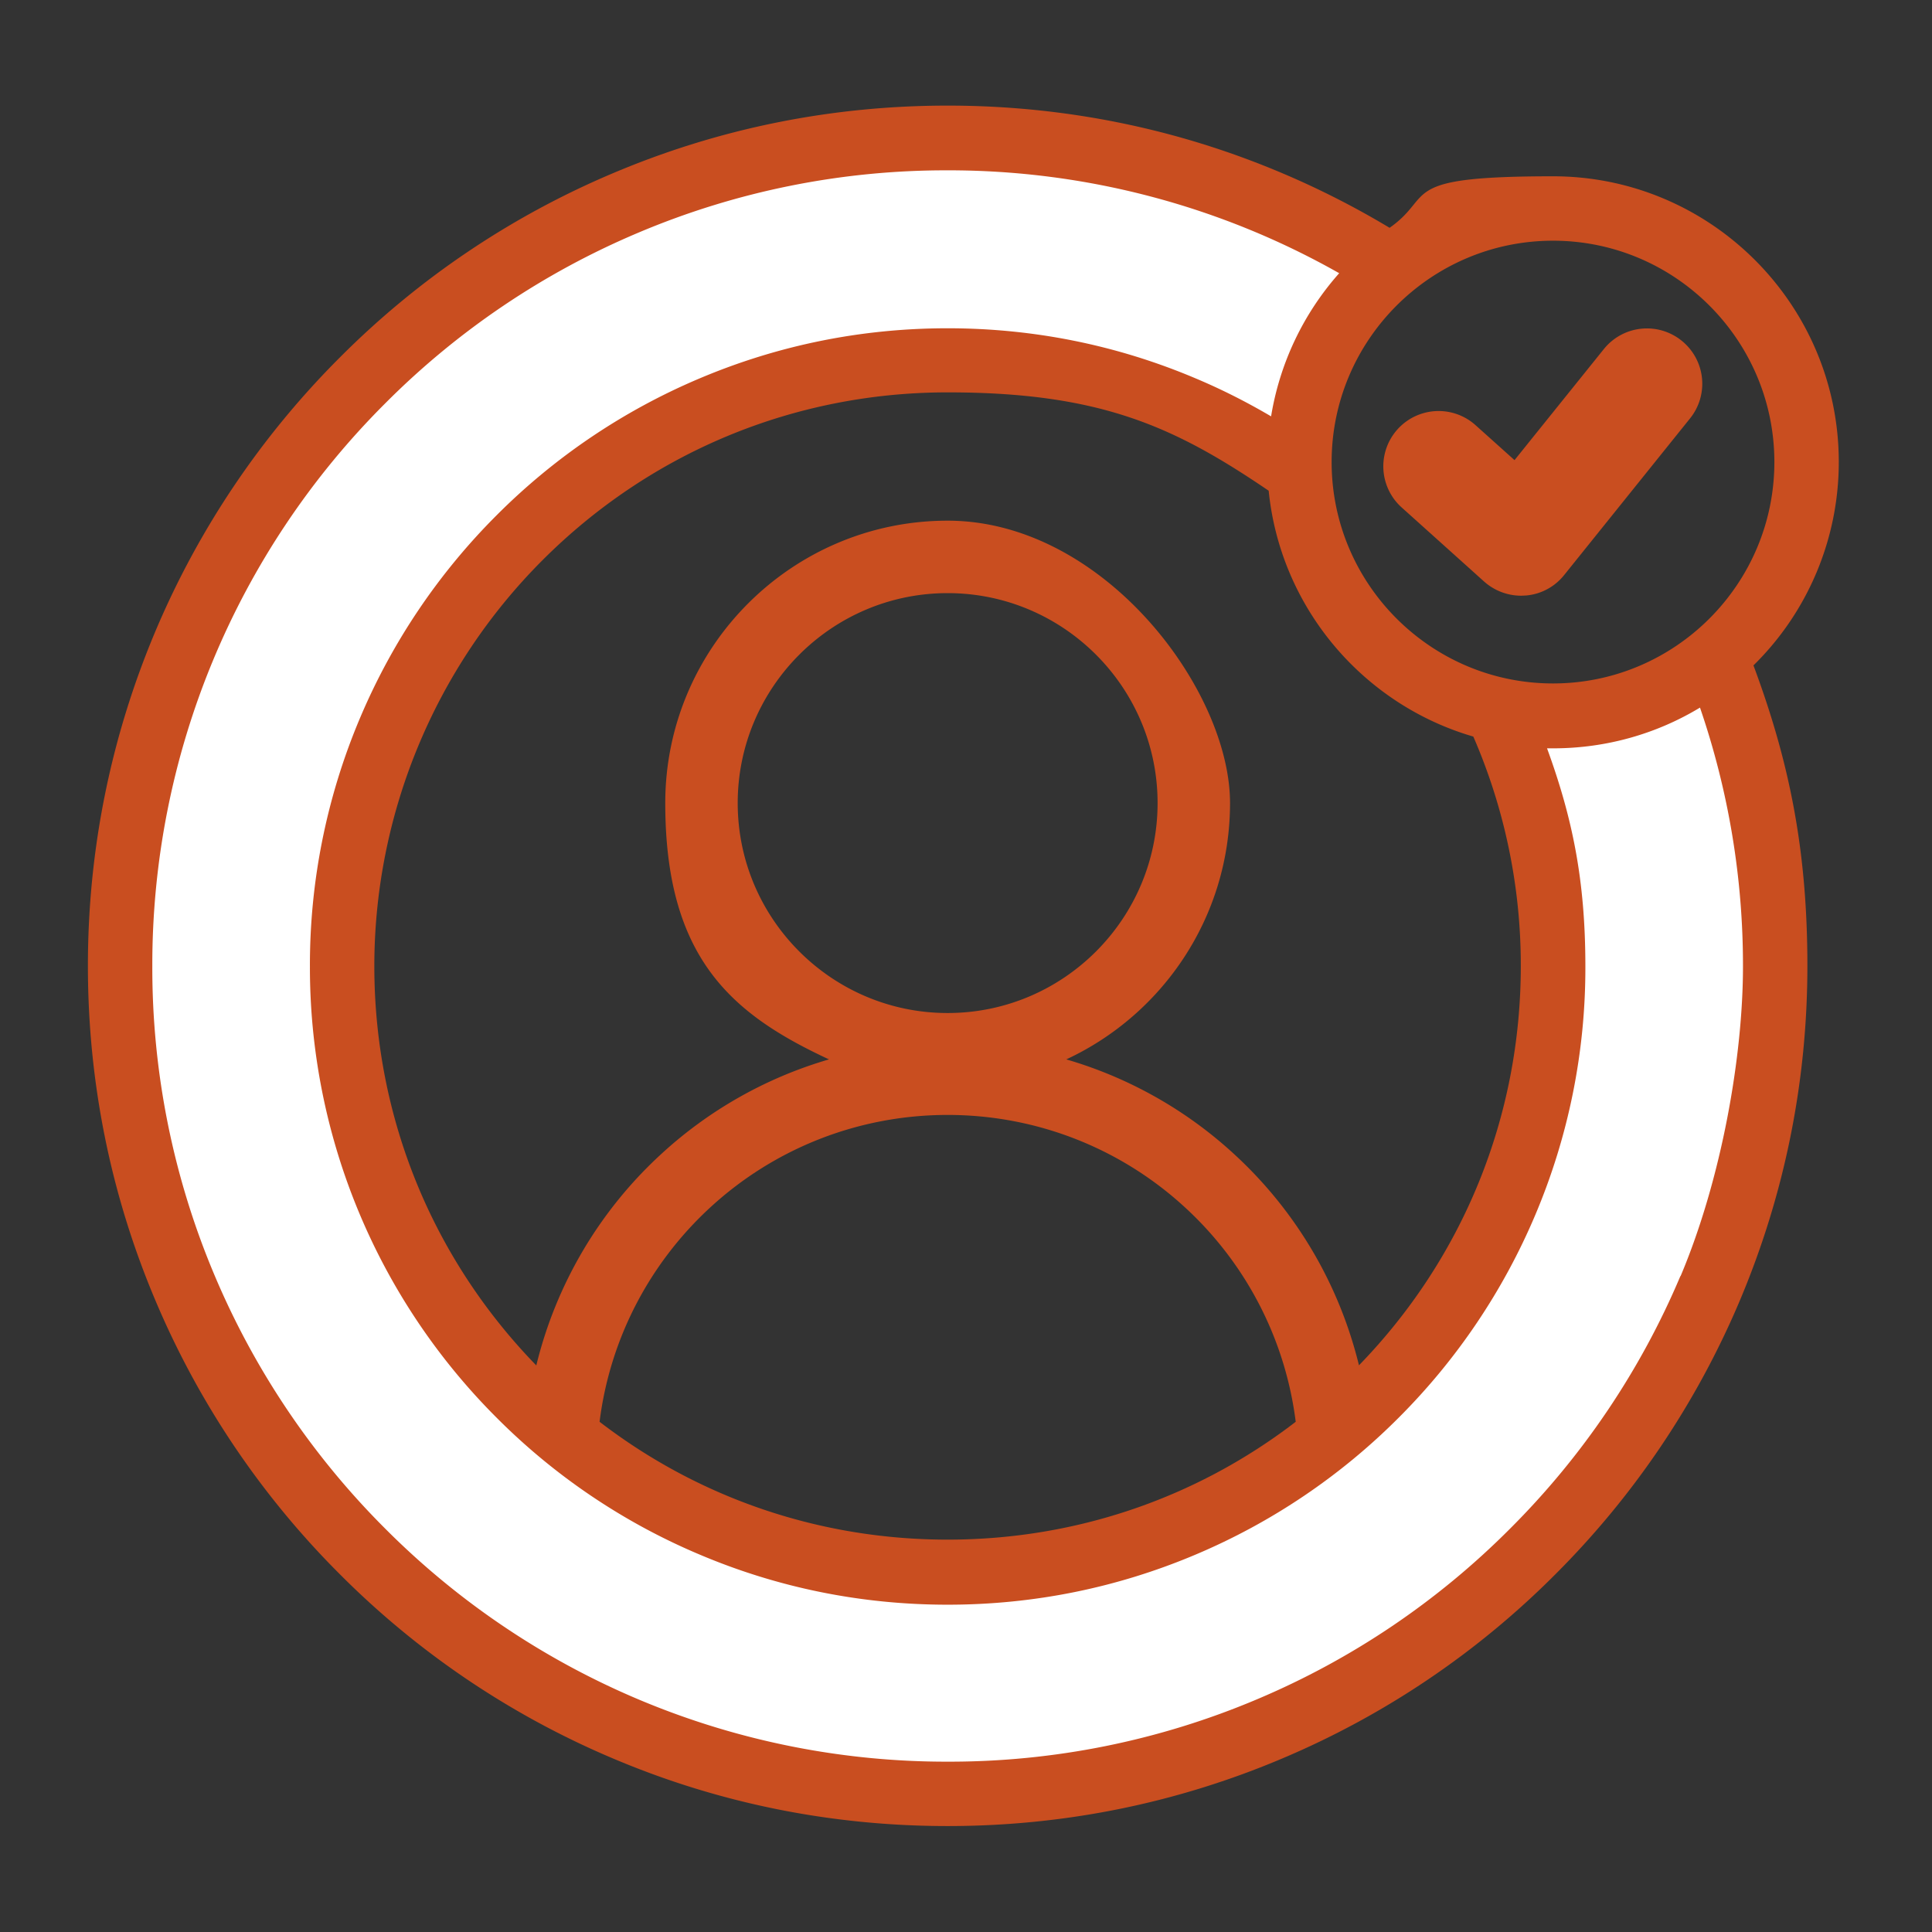
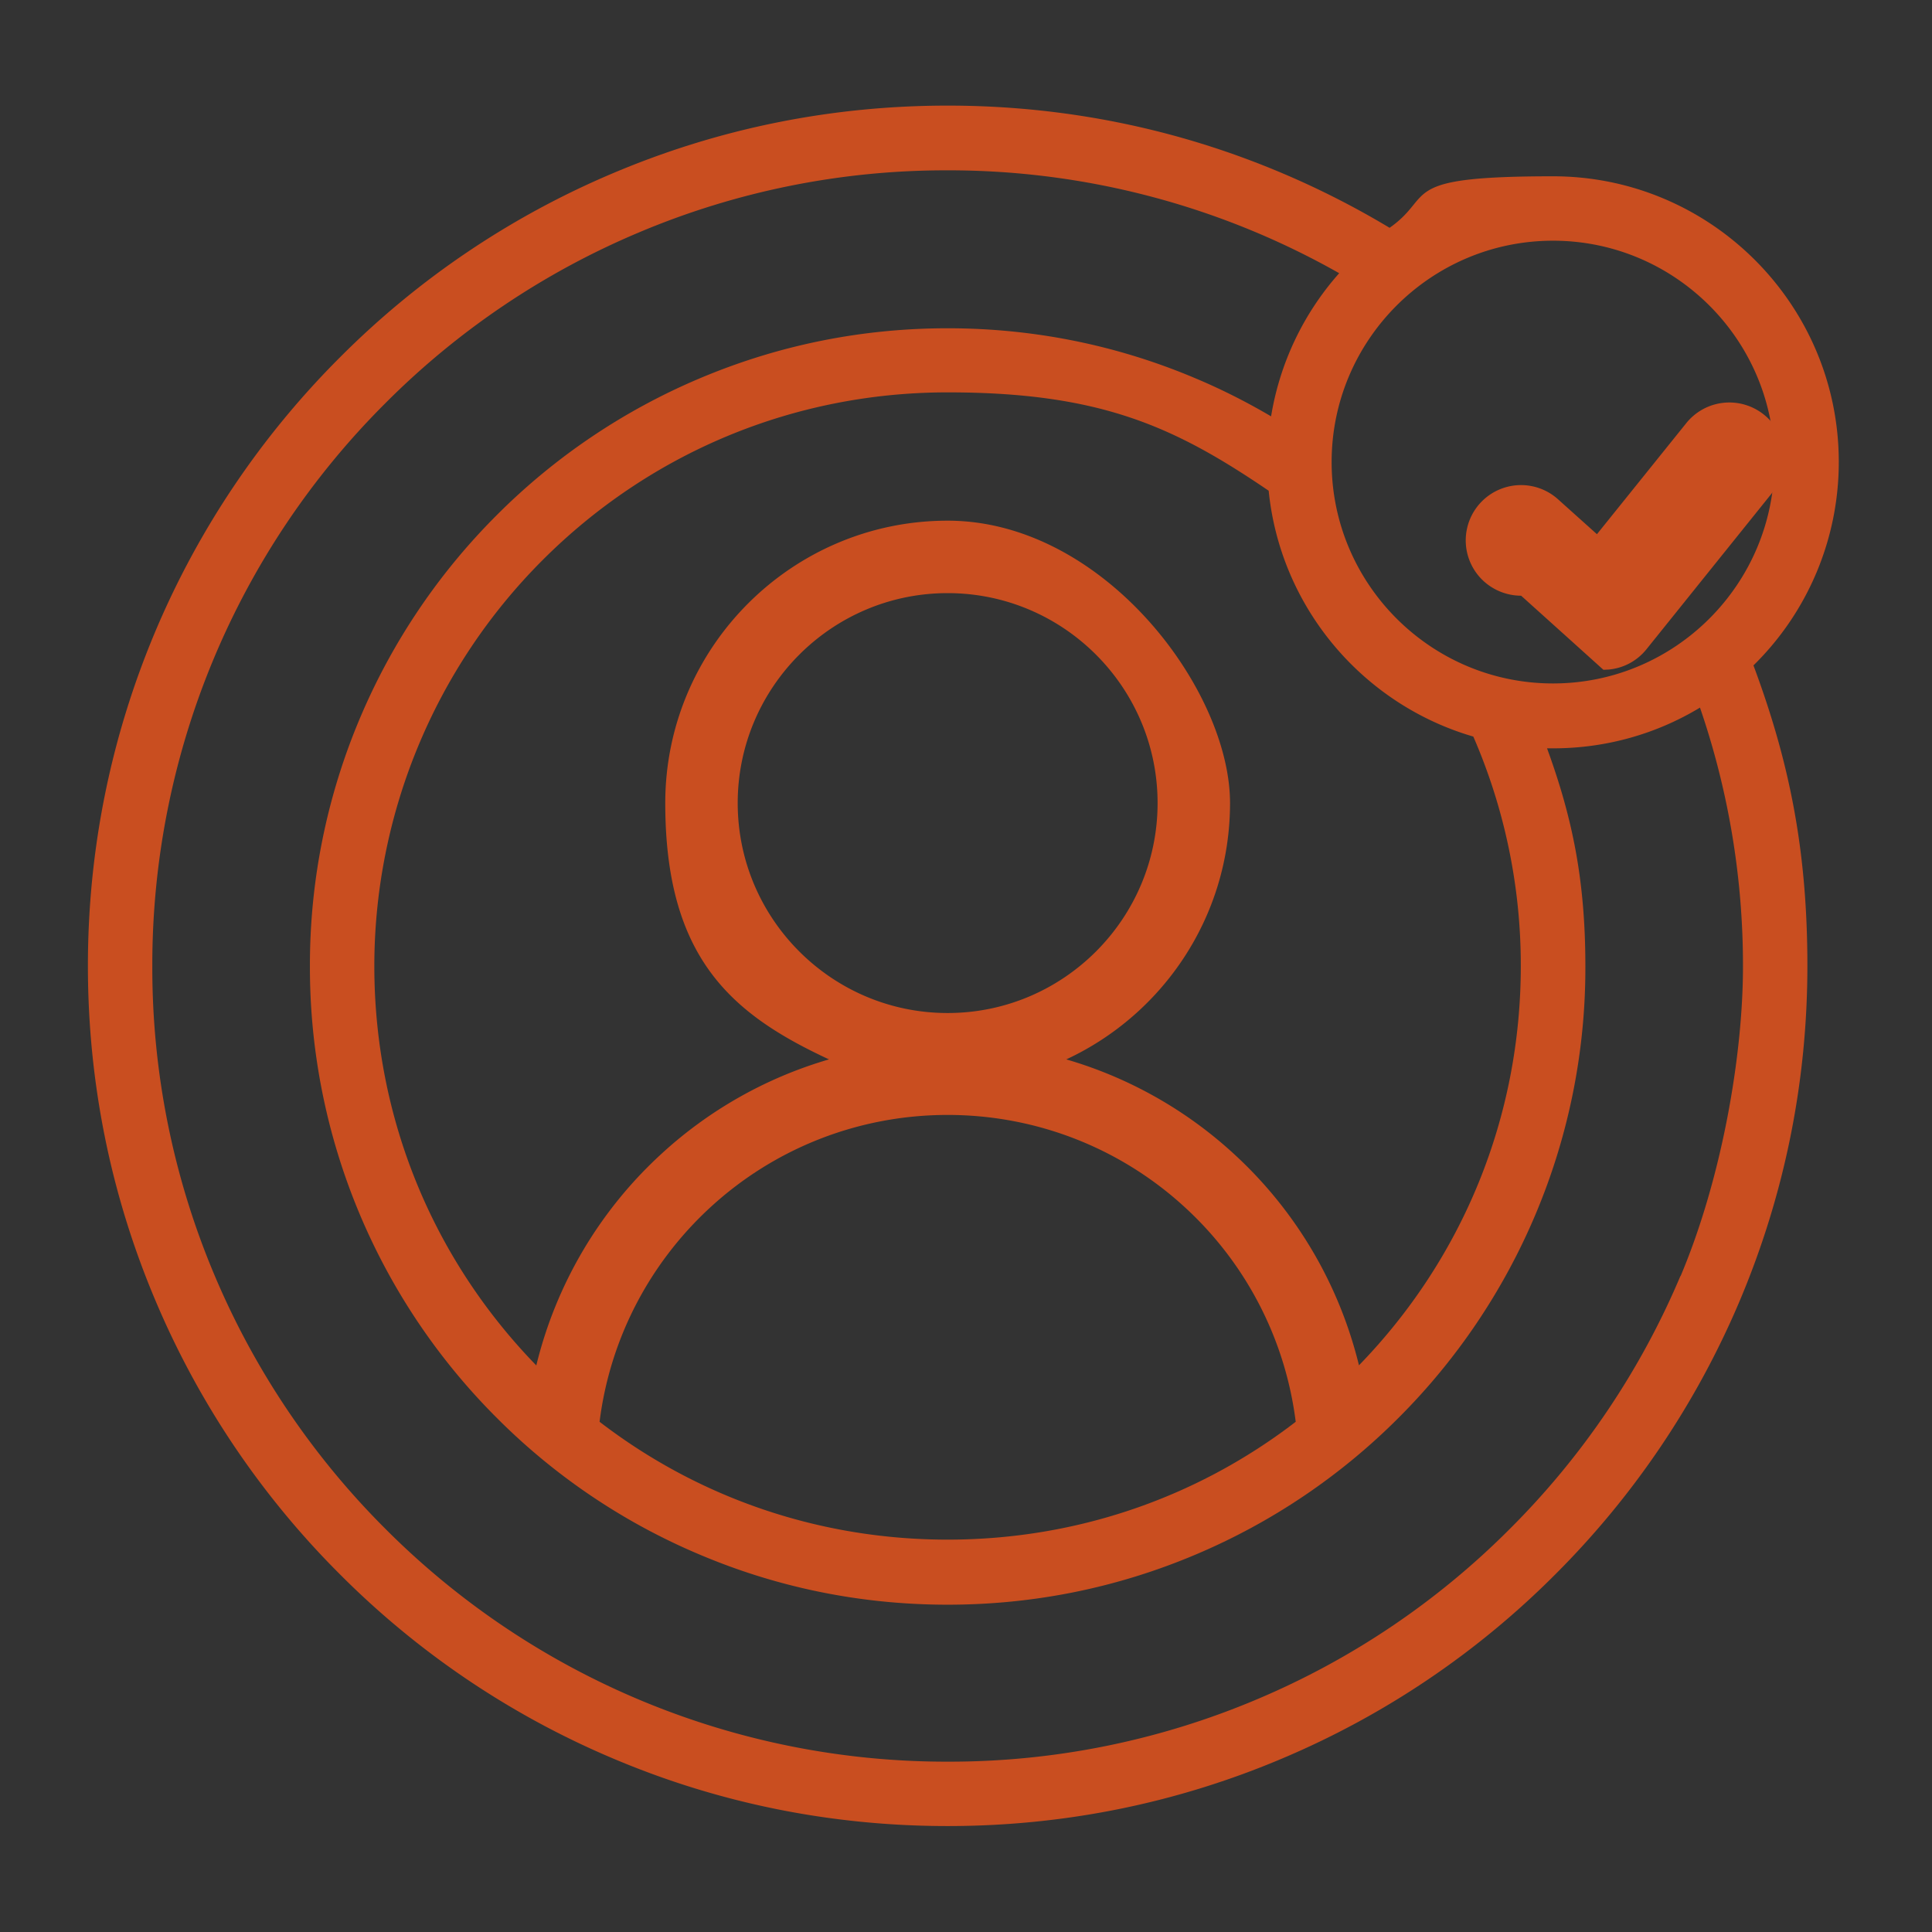
<svg xmlns="http://www.w3.org/2000/svg" width="80" height="80" fill="none">
  <rect width="100%" height="100%" fill="#333333" stroke="none" />
  <clipPath id="a">
    <path d="M0 0h80v80H0z" />
  </clipPath>
  <g clip-path="url(#a)">
-     <path fill="#fff" d="M39.24 73.293c-4.493 0-8.847-.88-12.947-2.613a33.152 33.152 0 0 1-10.573-7.133 33.234 33.234 0 0 1-7.127-10.58C6.86 48.86 5.98 44.507 5.98 40.007s.88-8.854 2.613-12.96a33.088 33.088 0 0 1 7.127-10.58 33.043 33.043 0 0 1 10.573-7.134A33.082 33.082 0 0 1 39.24 6.72a33.082 33.082 0 0 1 16.373 4.3l.36.2-.273.307a11.426 11.426 0 0 0-2.74 5.76l-.08.48-.42-.247a25.48 25.48 0 0 0-3.073-1.547c-3.214-1.36-6.627-2.053-10.147-2.053s-6.933.687-10.147 2.053a25.877 25.877 0 0 0-8.286 5.594 25.995 25.995 0 0 0-5.587 8.293c-1.36 3.213-2.047 6.633-2.047 10.153s.687 6.94 2.047 10.154a26.068 26.068 0 0 0 5.587 8.293 26.096 26.096 0 0 0 8.286 5.593c3.214 1.36 6.627 2.054 10.147 2.054s6.933-.687 10.147-2.054a25.876 25.876 0 0 0 8.286-5.593 25.996 25.996 0 0 0 5.587-8.293c1.36-3.214 2.047-6.634 2.047-10.154s-.527-6.073-1.567-8.92l-.167-.46.487.014h.247c2.086 0 4.126-.567 5.913-1.64l.353-.214.134.387a33.201 33.201 0 0 1 1.8 10.827c0 3.713-.88 8.853-2.614 12.96a33.086 33.086 0 0 1-7.126 10.58 33.152 33.152 0 0 1-10.574 7.133 33.058 33.058 0 0 1-12.946 2.613z" />
    <g fill="#c94e20">
-       <path d="M62.987 24.667a2.31 2.31 0 0 1-1.534-.587l-3.413-3.067a2.289 2.289 0 1 1 3.06-3.407l1.613 1.447 3.7-4.6a2.288 2.288 0 0 1 3.22-.346 2.288 2.288 0 0 1 .347 3.22l-5.213 6.486c-.394.494-.974.8-1.6.847-.06 0-.127.007-.187.007z" />
+       <path d="M62.987 24.667a2.31 2.31 0 0 1-1.534-.587a2.289 2.289 0 1 1 3.06-3.407l1.613 1.447 3.7-4.6a2.288 2.288 0 0 1 3.22-.346 2.288 2.288 0 0 1 .347 3.22l-5.213 6.486c-.394.494-.974.8-1.6.847-.06 0-.127.007-.187.007z" />
      <path d="M76.14 19.133c0-6.526-5.307-11.833-11.833-11.833s-4.847.787-6.767 2.133a35.603 35.603 0 0 0-4.44-2.26c-4.387-1.86-9.053-2.8-13.86-2.8s-9.467.94-13.86 2.8a35.384 35.384 0 0 0-11.313 7.634 35.576 35.576 0 0 0-7.627 11.32c-1.853 4.393-2.8 9.06-2.8 13.866s.94 9.474 2.8 13.867a35.502 35.502 0 0 0 7.627 11.32 35.383 35.383 0 0 0 11.313 7.633c4.387 1.86 9.053 2.8 13.86 2.8s9.467-.94 13.86-2.8a35.385 35.385 0 0 0 11.313-7.633 35.577 35.577 0 0 0 7.627-11.32c1.853-4.393 2.8-9.06 2.8-13.867s-.753-8.466-2.233-12.44a11.799 11.799 0 0 0 3.533-8.426zM64.307 9.967c5.053 0 9.166 4.113 9.166 9.166S69.36 28.3 64.307 28.3s-9.167-4.113-9.167-9.167 4.113-9.166 9.167-9.166zM49.073 50a14.502 14.502 0 0 1 4.58 8.873c-4.12 3.167-9.133 4.88-14.413 4.88s-10.293-1.713-14.413-4.88c.426-3.4 2.04-6.533 4.58-8.873 2.686-2.473 6.18-3.833 9.833-3.833s7.147 1.36 9.833 3.833zM30.547 33.253c0-4.793 3.9-8.693 8.693-8.693 4.793 0 8.693 3.9 8.693 8.693s-3.9 8.694-8.693 8.694c-4.793 0-8.693-3.9-8.693-8.694zM56.273 56.54a17.488 17.488 0 0 0-5.166-8.747 17.468 17.468 0 0 0-6.954-3.926c4-1.86 6.78-5.914 6.78-10.614S45.687 21.56 39.24 21.56s-11.693 5.247-11.693 11.693 2.78 8.754 6.78 10.614a17.468 17.468 0 0 0-6.954 3.926 17.488 17.488 0 0 0-5.166 8.747C17.88 52.087 15.5 46.227 15.5 40a23.791 23.791 0 0 1 6.953-16.793c4.48-4.487 10.447-6.96 16.787-6.96s9.4 1.426 13.293 4.073c.487 4.853 3.914 8.853 8.474 10.18a23.76 23.76 0 0 1 1.966 9.5c0 6.227-2.38 12.087-6.706 16.54zm13.314-3.713a32.806 32.806 0 0 1-7.06 10.473 32.745 32.745 0 0 1-10.467 7.06 32.678 32.678 0 0 1-12.82 2.587A32.797 32.797 0 0 1 15.953 63.3a32.88 32.88 0 0 1-7.06-10.473A32.711 32.711 0 0 1 6.307 40a32.83 32.83 0 0 1 9.646-23.3A32.742 32.742 0 0 1 26.42 9.64a32.678 32.678 0 0 1 12.82-2.587 32.797 32.797 0 0 1 16.213 4.26 11.795 11.795 0 0 0-2.82 5.927c-1-.587-2.033-1.113-3.113-1.567-3.253-1.38-6.713-2.08-10.28-2.08s-7.02.7-10.28 2.08a26.34 26.34 0 0 0-8.393 5.66 26.37 26.37 0 0 0-5.66 8.4 26.234 26.234 0 0 0-2.074 10.287 26.352 26.352 0 0 0 7.734 18.687 26.23 26.23 0 0 0 8.393 5.66c3.253 1.38 6.713 2.08 10.28 2.08s7.02-.7 10.28-2.08a26.341 26.341 0 0 0 8.393-5.66 26.371 26.371 0 0 0 5.66-8.4 26.234 26.234 0 0 0 2.074-10.287c0-3.567-.534-6.147-1.587-9.033h.253c2.22 0 4.307-.614 6.08-1.687a32.876 32.876 0 0 1 1.78 10.72c0 3.687-.873 8.767-2.586 12.827z" />
    </g>
  </g>
</svg>